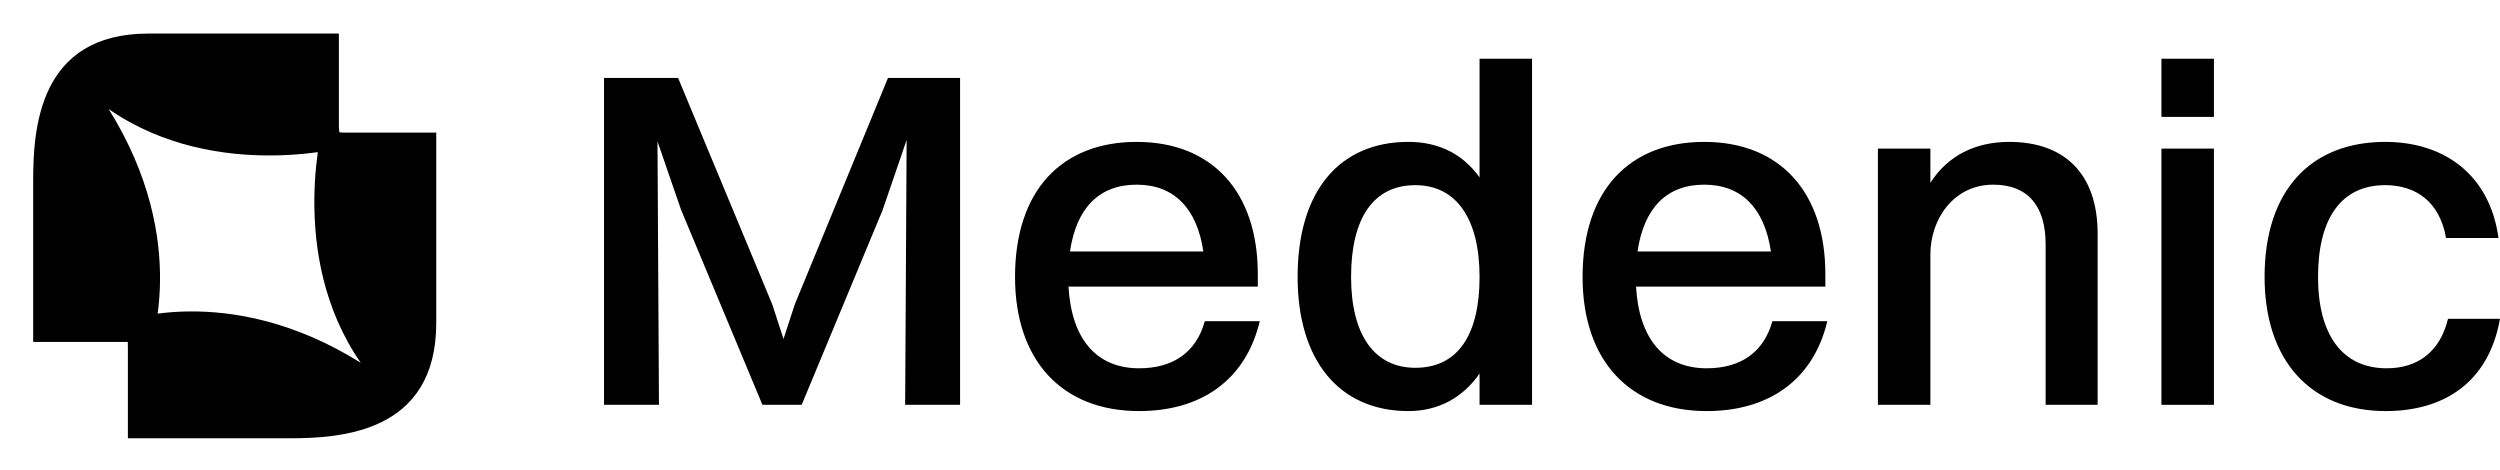
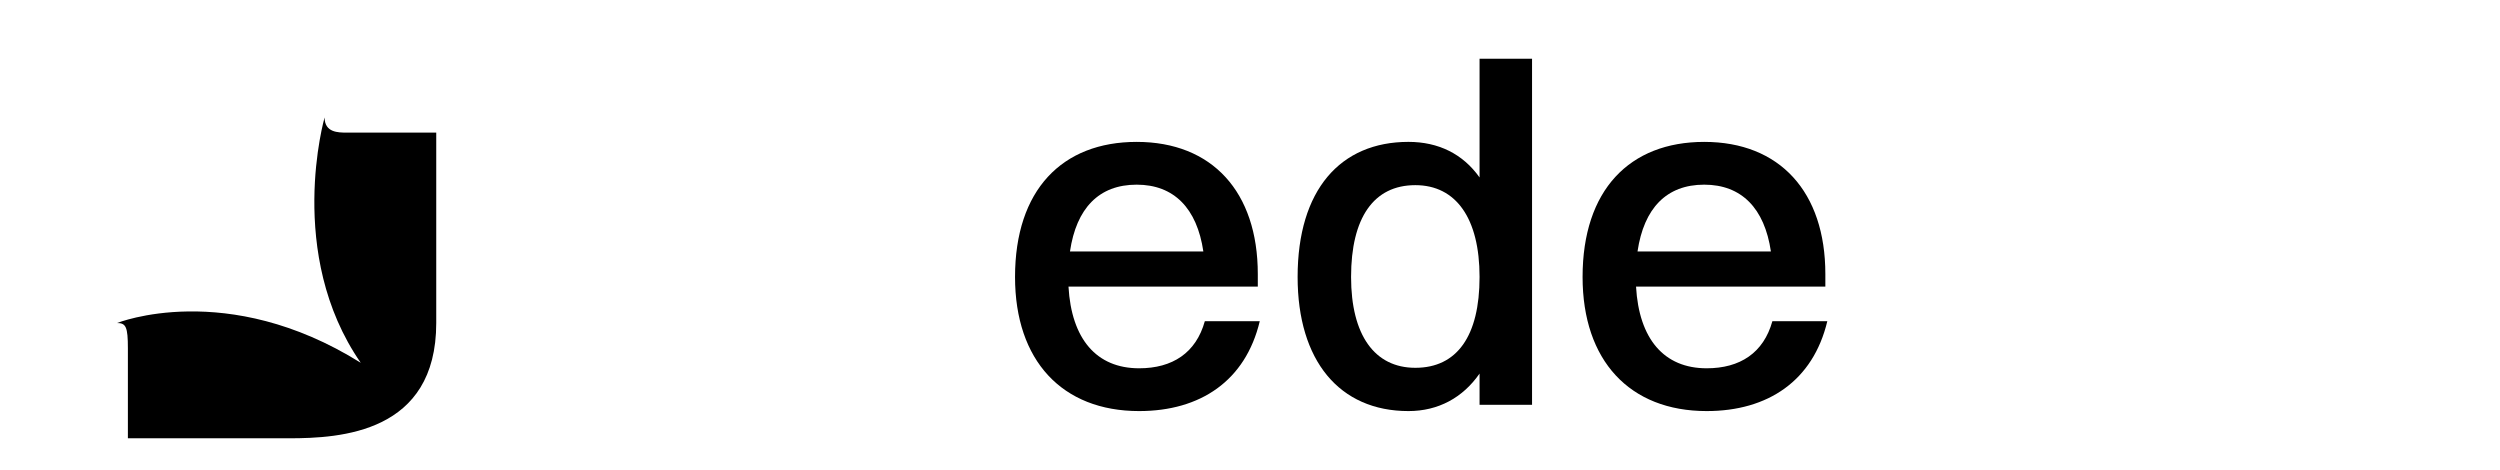
<svg xmlns="http://www.w3.org/2000/svg" width="149" height="28" viewBox="0 0 149 28" fill="none">
-   <path d="M7.335 20.378C8.609 20.378 8.847 20.49 8.847 21.023C8.847 21.023 11.477 14.5 6.477 6.5C12.977 11 21.1 8.654 21.1 8.654C20.197 8.654 20.197 7.839 20.197 7.337V2L8.847 2C2.296 2 1.977 7.697 1.977 10.783V20.378L7.335 20.378Z" fill="black" />
  <path d="M7.622 20.765C7.622 19.49 7.51 19.252 6.977 19.252C6.977 19.252 13.5 16.622 21.5 21.622C17 15.122 19.346 7 19.346 7C19.346 7.903 20.161 7.903 20.663 7.903L26 7.903L26 19.252C26 25.804 20.303 26.122 17.217 26.122L7.622 26.122V20.765Z" fill="black" />
-   <path d="M148.911 14.186H145.784C145.404 12.009 143.972 11.035 142.159 11.035C139.558 11.035 138.155 12.983 138.155 16.507C138.155 19.974 139.616 21.95 142.247 21.95C144.118 21.95 145.433 20.948 145.901 18.999H148.999C148.327 22.81 145.638 24.5 142.189 24.5C137.687 24.5 134.969 21.463 134.969 16.507C134.969 11.322 137.746 8.457 142.159 8.457C145.638 8.457 148.385 10.376 148.911 14.186Z" fill="black" />
-   <path d="M128.822 6.967V3.5H131.95V6.967H128.822ZM128.822 24.127V8.857H131.95V24.127H128.822Z" fill="black" />
-   <path d="M111.924 24.128V8.858H115.051V10.892C116.104 9.259 117.741 8.457 119.757 8.457C123.002 8.457 125.019 10.319 125.019 13.929V24.128H121.92V14.559C121.92 12.353 120.927 11.006 118.793 11.006C116.454 11.006 115.051 13.04 115.051 15.161V24.128H111.924Z" fill="black" />
  <path d="M108.908 19.143C108.06 22.695 105.371 24.5 101.717 24.5C97.128 24.5 94.322 21.492 94.322 16.507C94.322 11.322 97.128 8.457 101.571 8.457C106.073 8.457 108.791 11.436 108.791 16.335V17.08H97.508C97.684 20.203 99.174 21.95 101.717 21.95C103.705 21.95 105.108 21.034 105.634 19.143H108.908ZM101.571 11.006C99.321 11.006 97.976 12.41 97.596 14.989H105.546C105.167 12.41 103.793 11.006 101.571 11.006Z" fill="black" />
  <path d="M83.944 24.5C79.822 24.5 77.338 21.491 77.338 16.507C77.338 11.321 79.881 8.456 83.944 8.456C85.727 8.456 87.188 9.172 88.182 10.576V3.5H91.31V24.127H88.182V22.265C87.188 23.697 85.727 24.5 83.944 24.5ZM84.353 21.921C86.838 21.921 88.182 20.03 88.182 16.507C88.182 13.011 86.779 11.035 84.353 11.035C81.868 11.035 80.524 12.983 80.524 16.507C80.524 19.973 81.927 21.921 84.353 21.921Z" fill="black" />
  <path d="M75.082 19.143C74.234 22.695 71.545 24.5 67.891 24.5C63.302 24.5 60.496 21.492 60.496 16.507C60.496 11.322 63.302 8.457 67.745 8.457C72.246 8.457 74.965 11.436 74.965 16.335V17.08H63.682C63.858 20.203 65.348 21.95 67.891 21.95C69.879 21.95 71.282 21.034 71.808 19.143H75.082ZM67.745 11.006C65.494 11.006 64.15 12.41 63.77 14.989H71.72C71.34 12.41 69.966 11.006 67.745 11.006Z" fill="black" />
-   <path d="M36 24.127V4.646H40.414L46.026 18.14L46.698 20.202L47.37 18.14L52.924 4.646H57.221V24.127H53.947L54.035 8.342L52.602 12.524L47.78 24.127H45.441L40.589 12.496L39.186 8.428L39.274 24.127H36Z" fill="black" />
</svg>